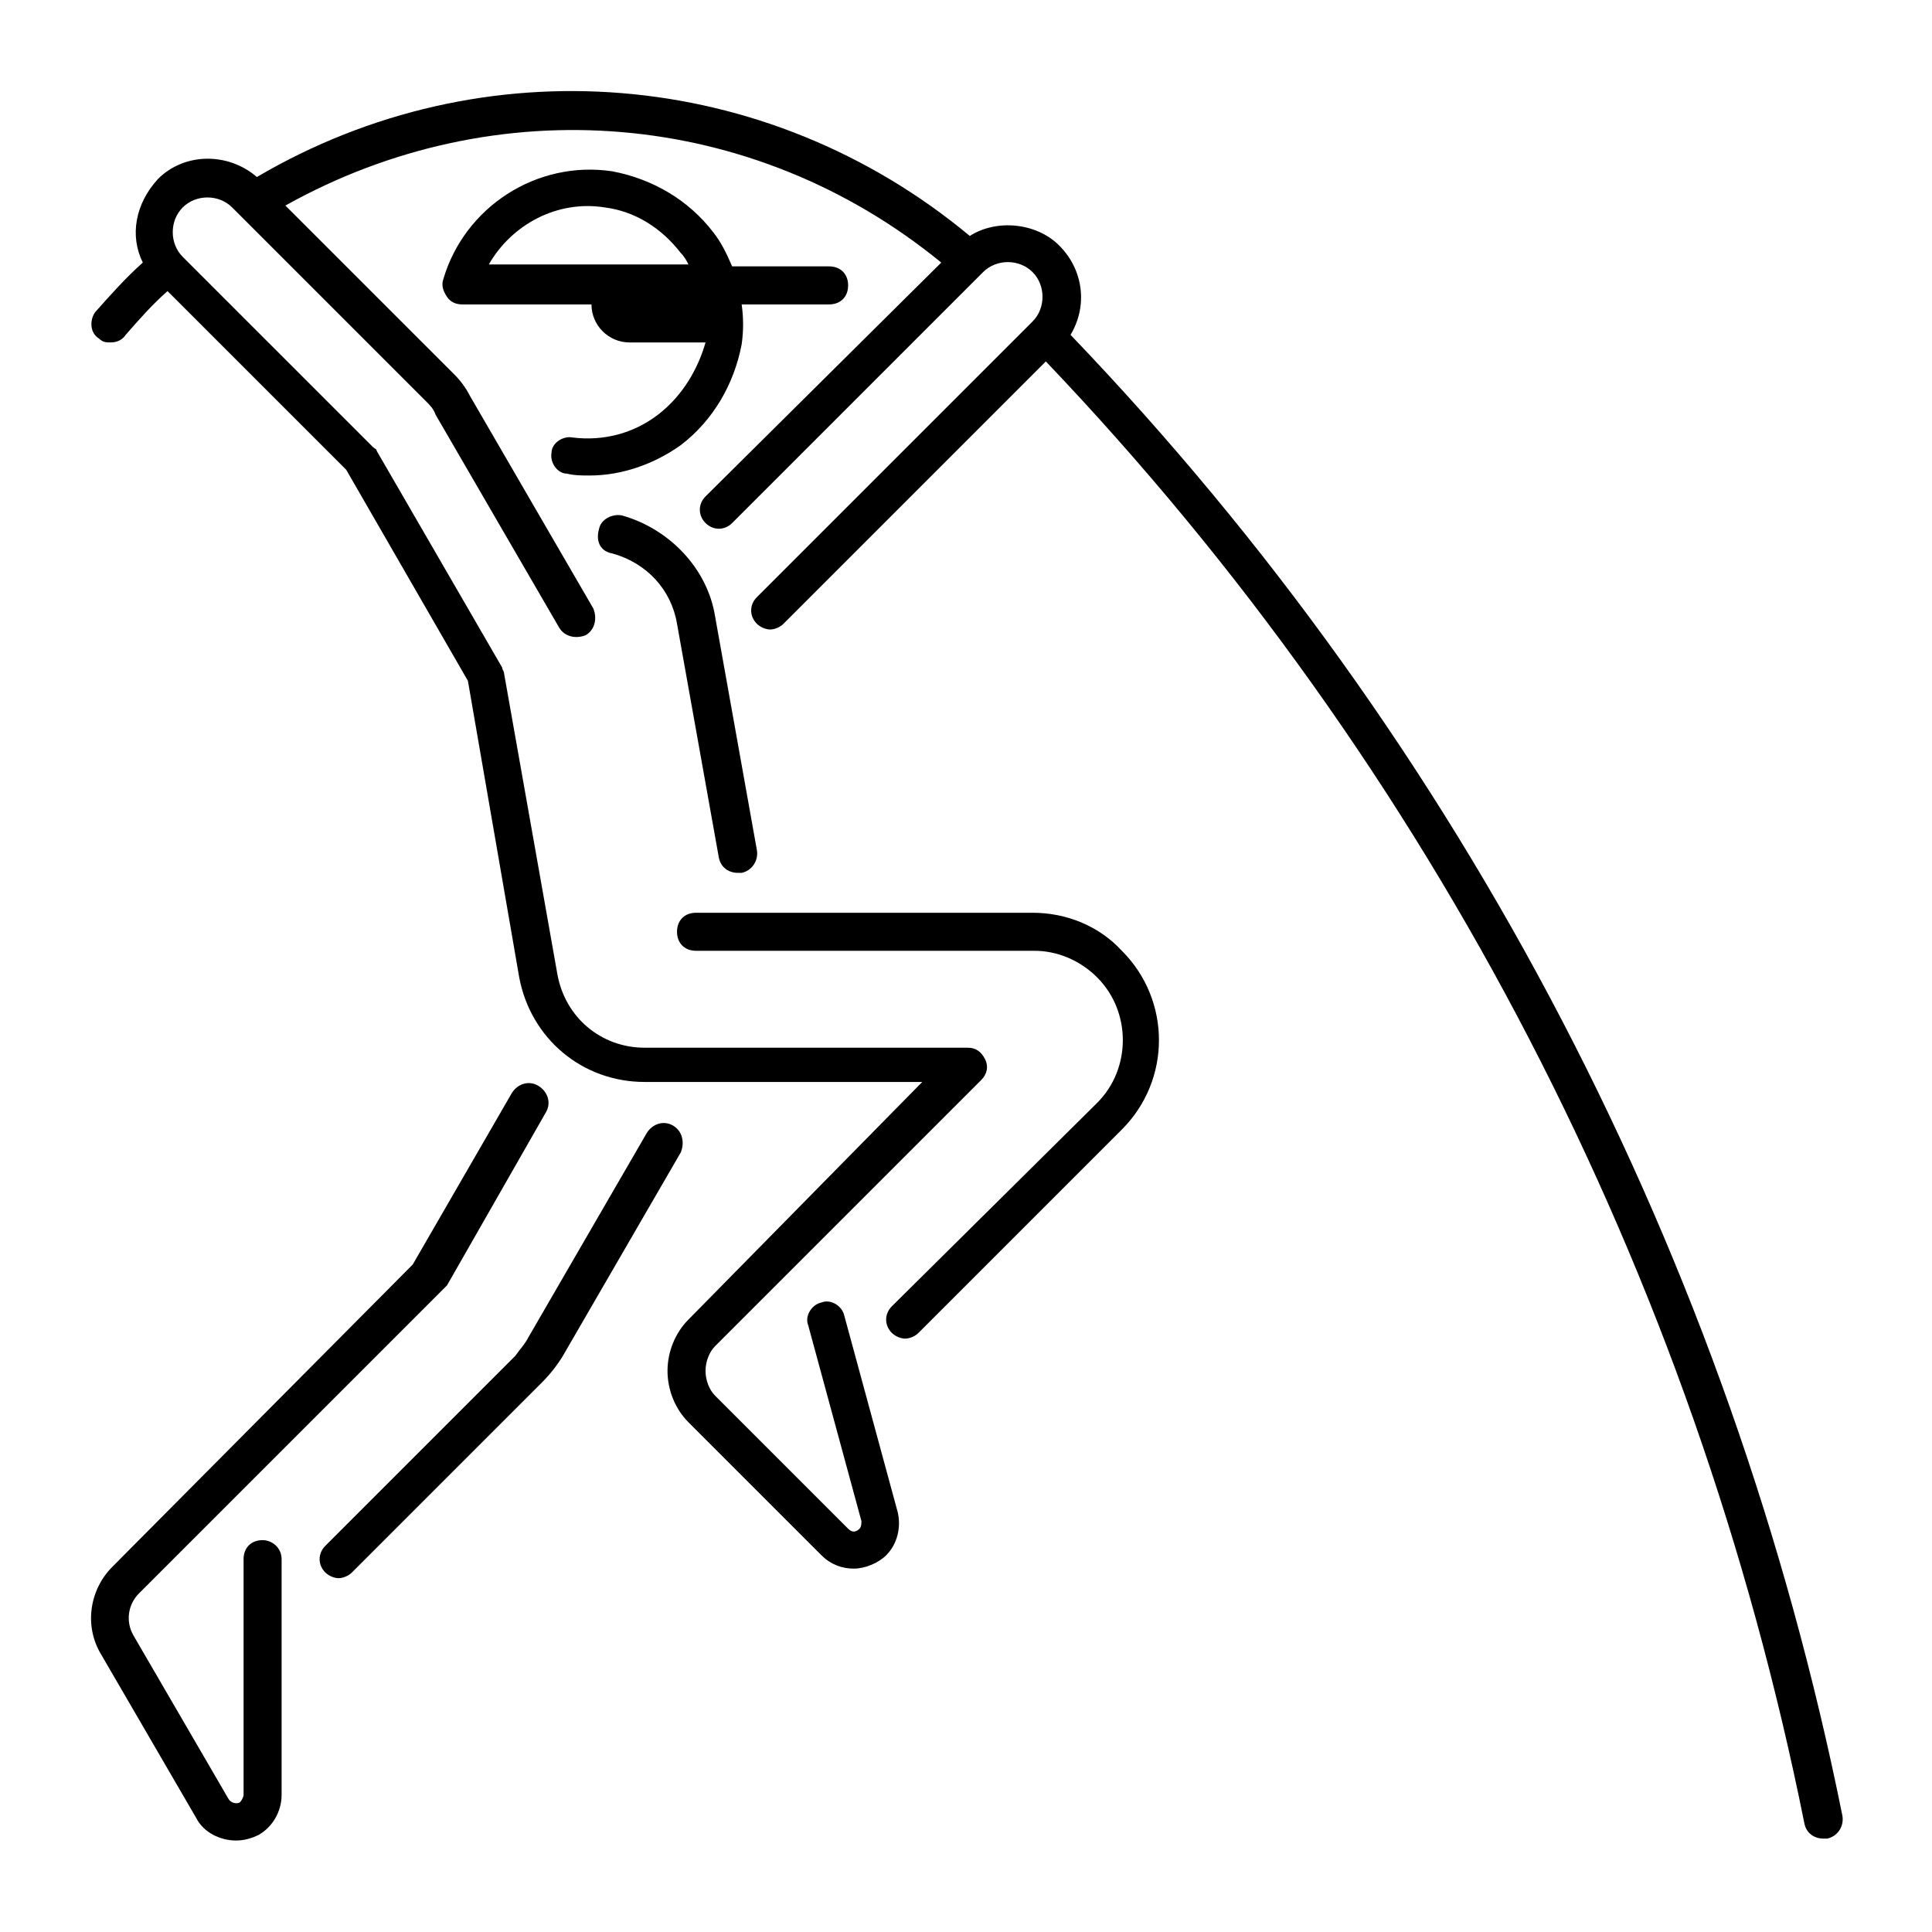
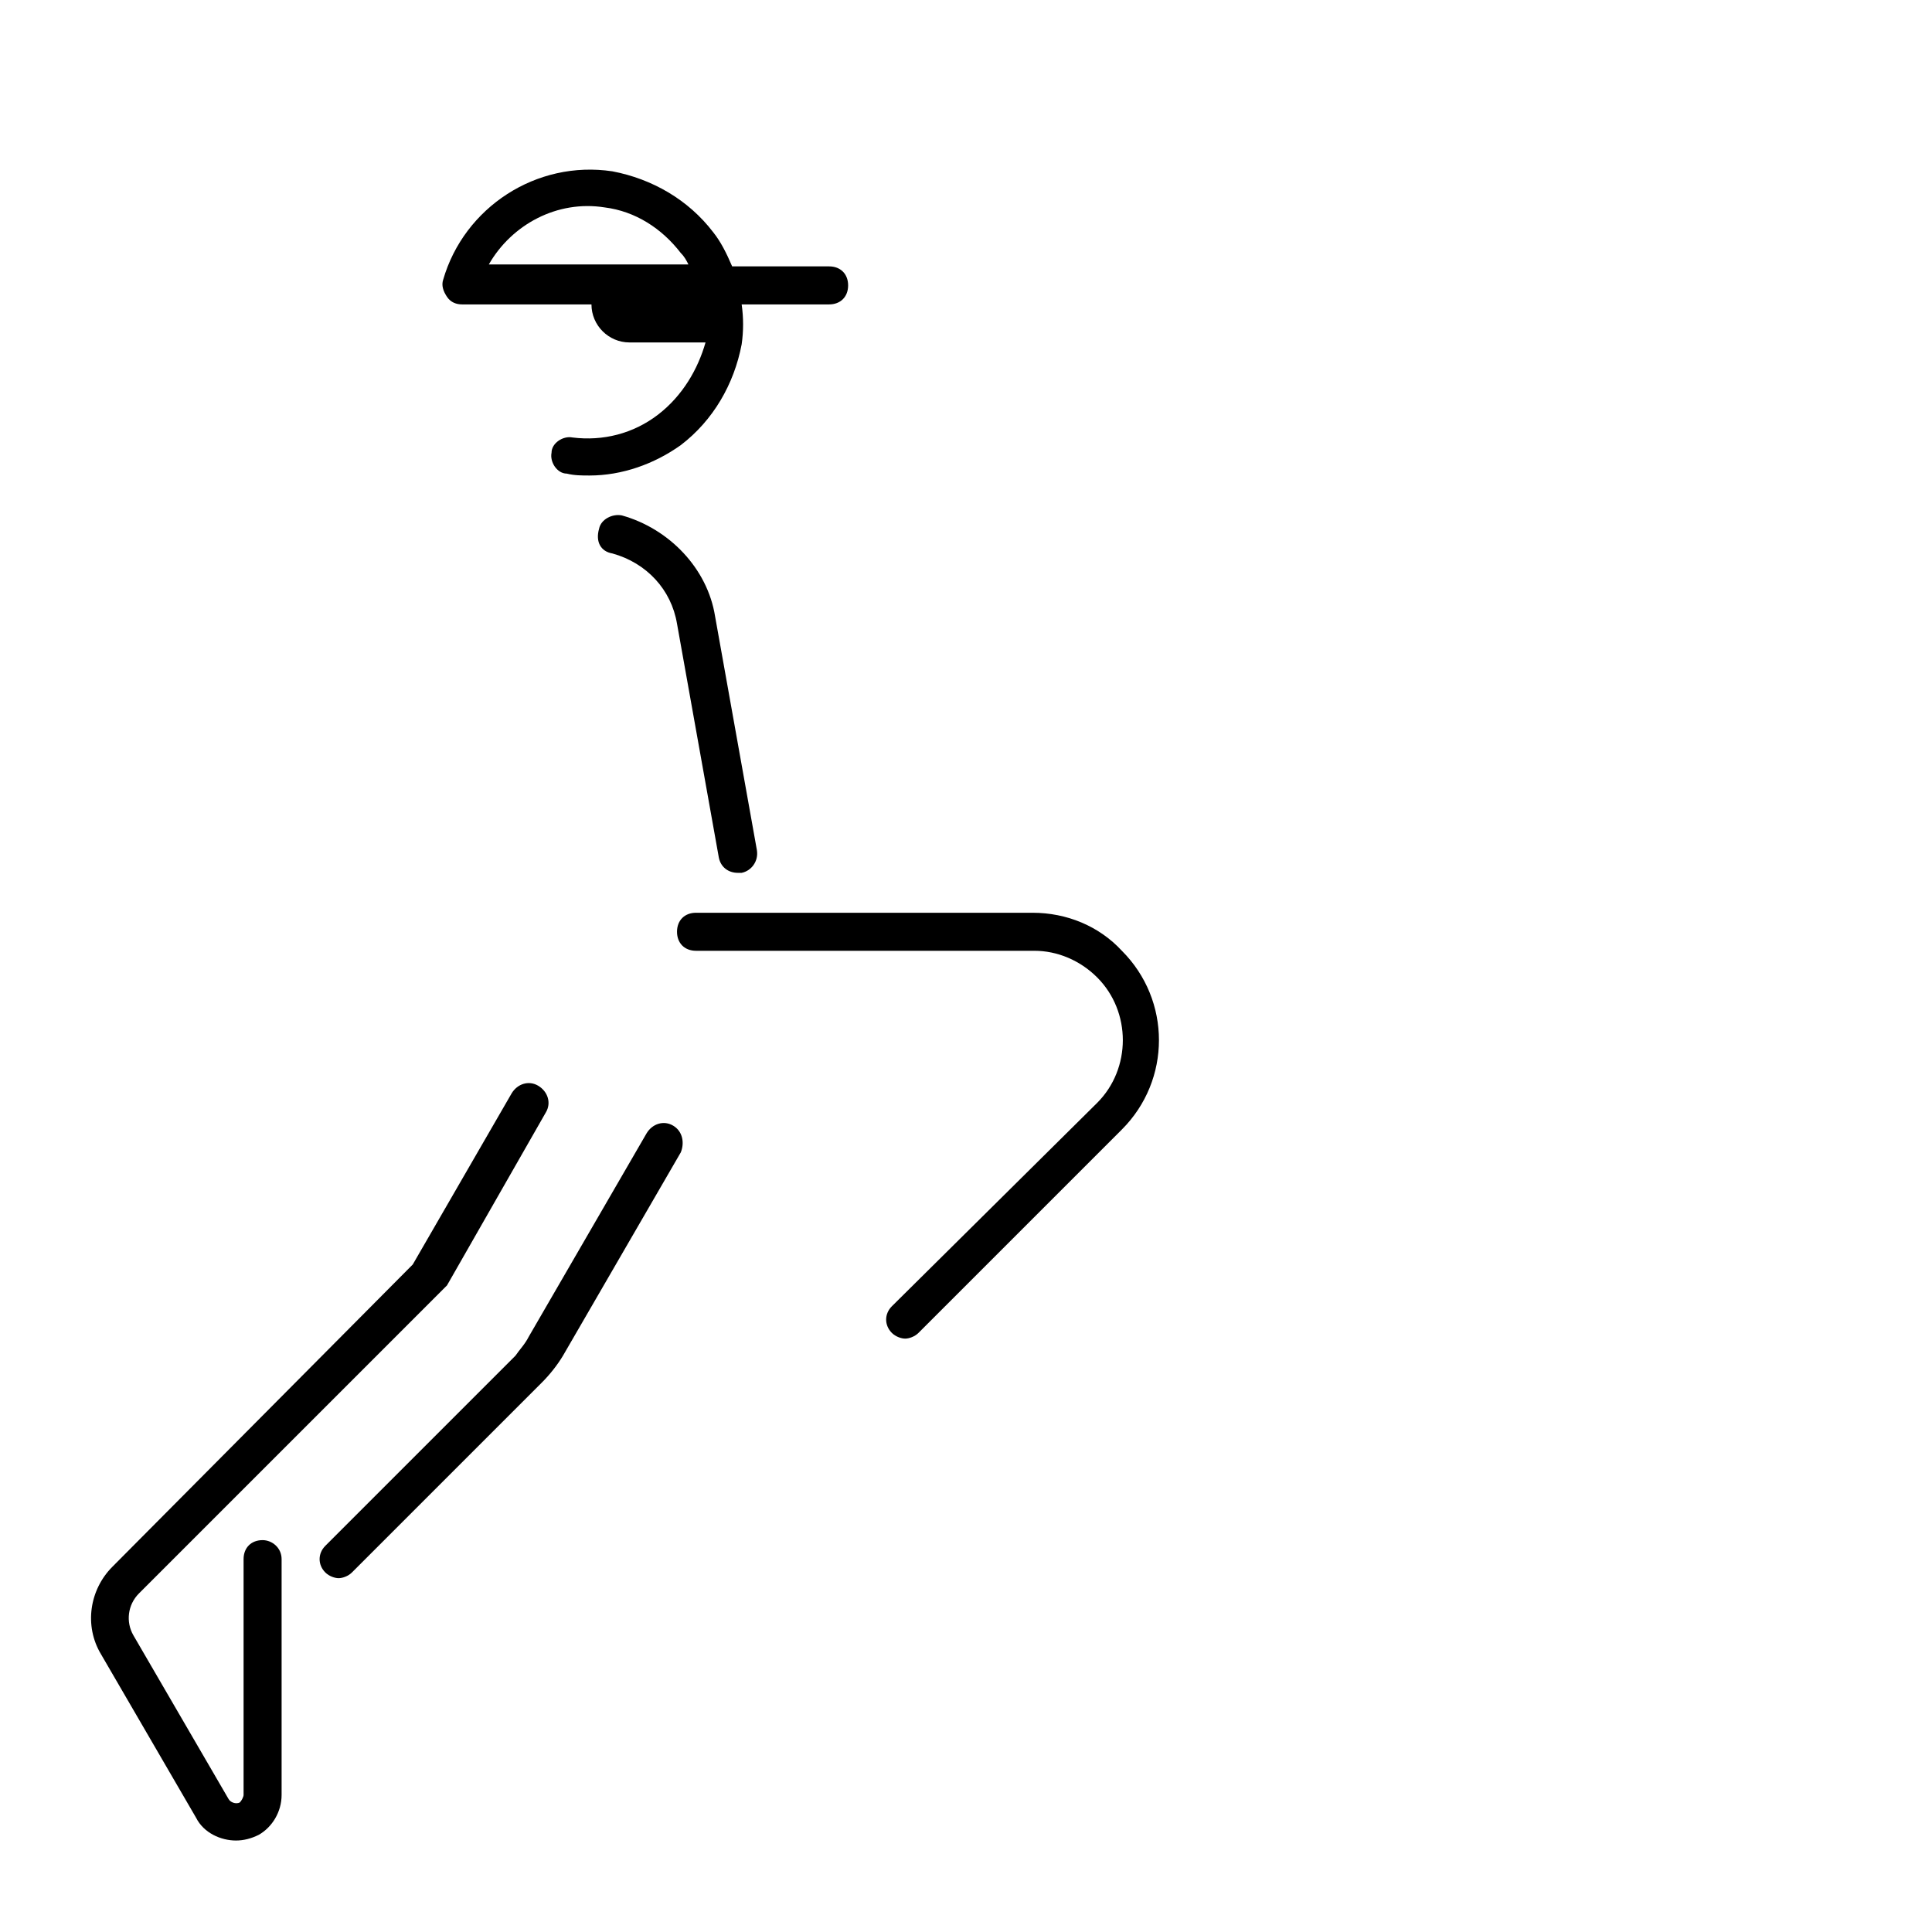
<svg xmlns="http://www.w3.org/2000/svg" fill="#000000" width="800px" height="800px" version="1.1" viewBox="144 144 512 512">
  <g>
    <path d="m306.29 290.67c9.07 2.519 15.617 9.574 17.129 18.641l11.082 61.969c0.504 2.519 2.519 4.031 5.039 4.031h1.008c2.519-0.504 4.535-3.023 4.031-6.047l-11.082-61.969c-2.016-12.594-12.09-23.176-24.688-26.703-2.519-0.504-5.543 1.008-6.047 3.527-1.008 3.527 0.504 6.047 3.527 6.551z" />
    <path d="m417.63 385.89h-89.176c-3.023 0-5.039 2.016-5.039 5.039 0 3.023 2.016 5.039 5.039 5.039h89.68c6.047 0 12.09 2.519 16.625 7.055 9.07 9.07 9.07 24.184 0 33.25l-54.41 53.906c-2.016 2.016-2.016 5.039 0 7.055 1.008 1.008 2.519 1.512 3.527 1.512 1.008 0 2.519-0.504 3.527-1.512l53.906-53.906c13.098-13.098 13.098-34.258 0-47.359-6.047-6.551-14.613-10.078-23.68-10.078z" />
    <path d="m322.41 442.32c-2.519-1.512-5.543-0.504-7.055 2.016l-31.234 53.906c-1.008 2.016-2.519 3.527-3.527 5.039l-50.383 50.383c-2.016 2.016-2.016 5.039 0 7.055 1.008 1.008 2.519 1.512 3.527 1.512 1.008 0 2.519-0.504 3.527-1.512l50.383-50.383c2.016-2.016 4.031-4.535 5.543-7.055l31.234-53.906c1.008-2.523 0.504-5.547-2.016-7.055z" />
    <path d="m213.59 552.15c-3.023 0-5.039 2.016-5.039 5.039v62.473c0 0.504-0.504 1.512-1.008 2.016-1.008 0.504-2.519 0-3.023-1.008l-25.191-43.328c-2.016-3.527-1.512-8.062 1.512-11.082l80.609-80.609c0.504-0.504 0.504-0.504 1.008-1.008l26.199-45.848c1.512-2.519 0.504-5.543-2.016-7.055s-5.543-0.504-7.055 2.016l-26.199 45.344-79.598 80.105c-6.047 6.047-7.559 15.617-3.023 23.176l25.191 43.328c2.016 4.031 6.551 6.047 10.578 6.047 2.016 0 4.031-0.504 6.047-1.512 3.527-2.016 6.047-6.047 6.047-10.578v-62.477c0-3.023-2.519-5.039-5.039-5.039z" />
    <path d="m318.38 253.89c-6.551 5.039-14.609 7.055-22.672 6.047-2.519-0.504-5.543 1.512-5.543 4.031-0.504 2.519 1.512 5.543 4.031 5.543 2.016 0.504 4.031 0.504 6.047 0.504 8.566 0 17.129-3.023 24.184-8.062 8.566-6.551 14.105-16.121 16.121-26.703 0.504-3.527 0.504-7.055 0-10.578h23.176c3.023 0 5.039-2.016 5.039-5.039 0-3.023-2.016-5.039-5.039-5.039h-25.695c-1.512-3.527-3.023-6.551-5.039-9.07-6.551-8.566-16.121-14.105-26.703-16.121-20.152-3.023-39.297 9.574-44.84 28.719-0.504 1.512 0 3.023 1.008 4.535 1.008 1.512 2.519 2.016 4.031 2.016h34.258c0 5.543 4.535 10.078 10.078 10.078h20.152c-2.016 7.047-6.047 14.102-12.594 19.141zm-14.109-54.918c8.062 1.008 15.113 5.543 20.152 12.09 1.008 1.008 1.512 2.016 2.016 3.023l-52.898 0.004c6.047-10.582 18.137-17.129 30.73-15.117z" />
-     <path d="m427.71 232.73c4.535-7.559 3.527-17.129-3.023-23.68-6.047-6.047-16.625-7.055-23.68-2.519-53.906-44.84-128.97-50.883-188.93-15.617-7.559-6.551-19.145-6.551-26.199 0.504-6.047 6.551-7.555 15.113-4.031 22.168-4.535 4.031-8.566 8.566-12.594 13.098-1.512 2.016-1.512 5.543 1.008 7.055 1.008 1.008 2.016 1.008 3.023 1.008 1.512 0 3.023-0.504 4.031-2.016 3.527-4.031 7.055-8.062 11.082-11.586l47.359 47.359 32.242 55.922 13.602 78.594c3.023 16.121 16.625 27.711 33.25 27.711h73.555l-61.965 62.973c-3.527 3.527-5.543 8.566-5.543 13.602 0 5.039 2.016 10.078 5.543 13.602l35.266 35.266c2.519 2.519 5.543 3.527 8.566 3.527 3.023 0 6.551-1.512 8.566-3.527 3.023-3.023 4.031-7.559 3.023-11.586l-14.105-51.891c-0.504-2.519-3.527-4.535-6.047-3.527-2.519 0.504-4.535 3.527-3.527 6.047l14.105 51.891c0 0.504 0 1.512-0.504 2.016-1.008 1.008-2.016 1.008-3.023 0l-35.266-35.266c-1.512-1.512-2.519-4.031-2.519-6.551 0-2.519 1.008-5.039 2.519-6.551l70.535-70.535c1.512-1.512 2.016-3.527 1.008-5.543-1.008-2.016-2.519-3.023-4.535-3.023h-85.648c-11.586 0-21.16-8.062-23.176-19.648l-14.105-79.602c0-0.504-0.504-1.008-0.504-1.512l-33.254-57.43c0-0.504-0.504-0.504-1.008-1.008l-50.383-50.383c-3.527-3.527-3.527-9.574 0-13.098 3.527-3.527 9.574-3.527 13.098 0l51.387 51.387c1.008 1.008 2.016 2.016 2.519 3.527l32.746 56.426c1.512 2.519 4.535 3.023 7.055 2.016 2.519-1.512 3.023-4.535 2.016-7.055l-32.746-56.426c-1.008-2.016-2.519-4.031-4.031-5.543l-44.836-44.832c55.922-31.234 123.94-25.695 173.81 15.113l-62.469 61.969c-2.016 2.016-2.016 5.039 0 7.055 2.016 2.016 5.039 2.016 7.055 0l66.504-66.504c3.527-3.527 9.574-3.527 13.098 0 3.527 3.527 3.527 9.574 0 13.098l-73.055 73.051c-2.016 2.016-2.016 5.039 0 7.055 1.008 1.008 2.519 1.512 3.527 1.512 1.008 0 2.519-0.504 3.527-1.512l69.527-69.527c102.78 107.82 171.8 241.83 201.02 387.43 0.504 2.519 2.519 4.031 5.039 4.031h1.008c2.519-0.504 4.535-3.023 4.031-6.047-29.727-147.61-100.26-283.64-204.55-392.46z" />
  </g>
</svg>